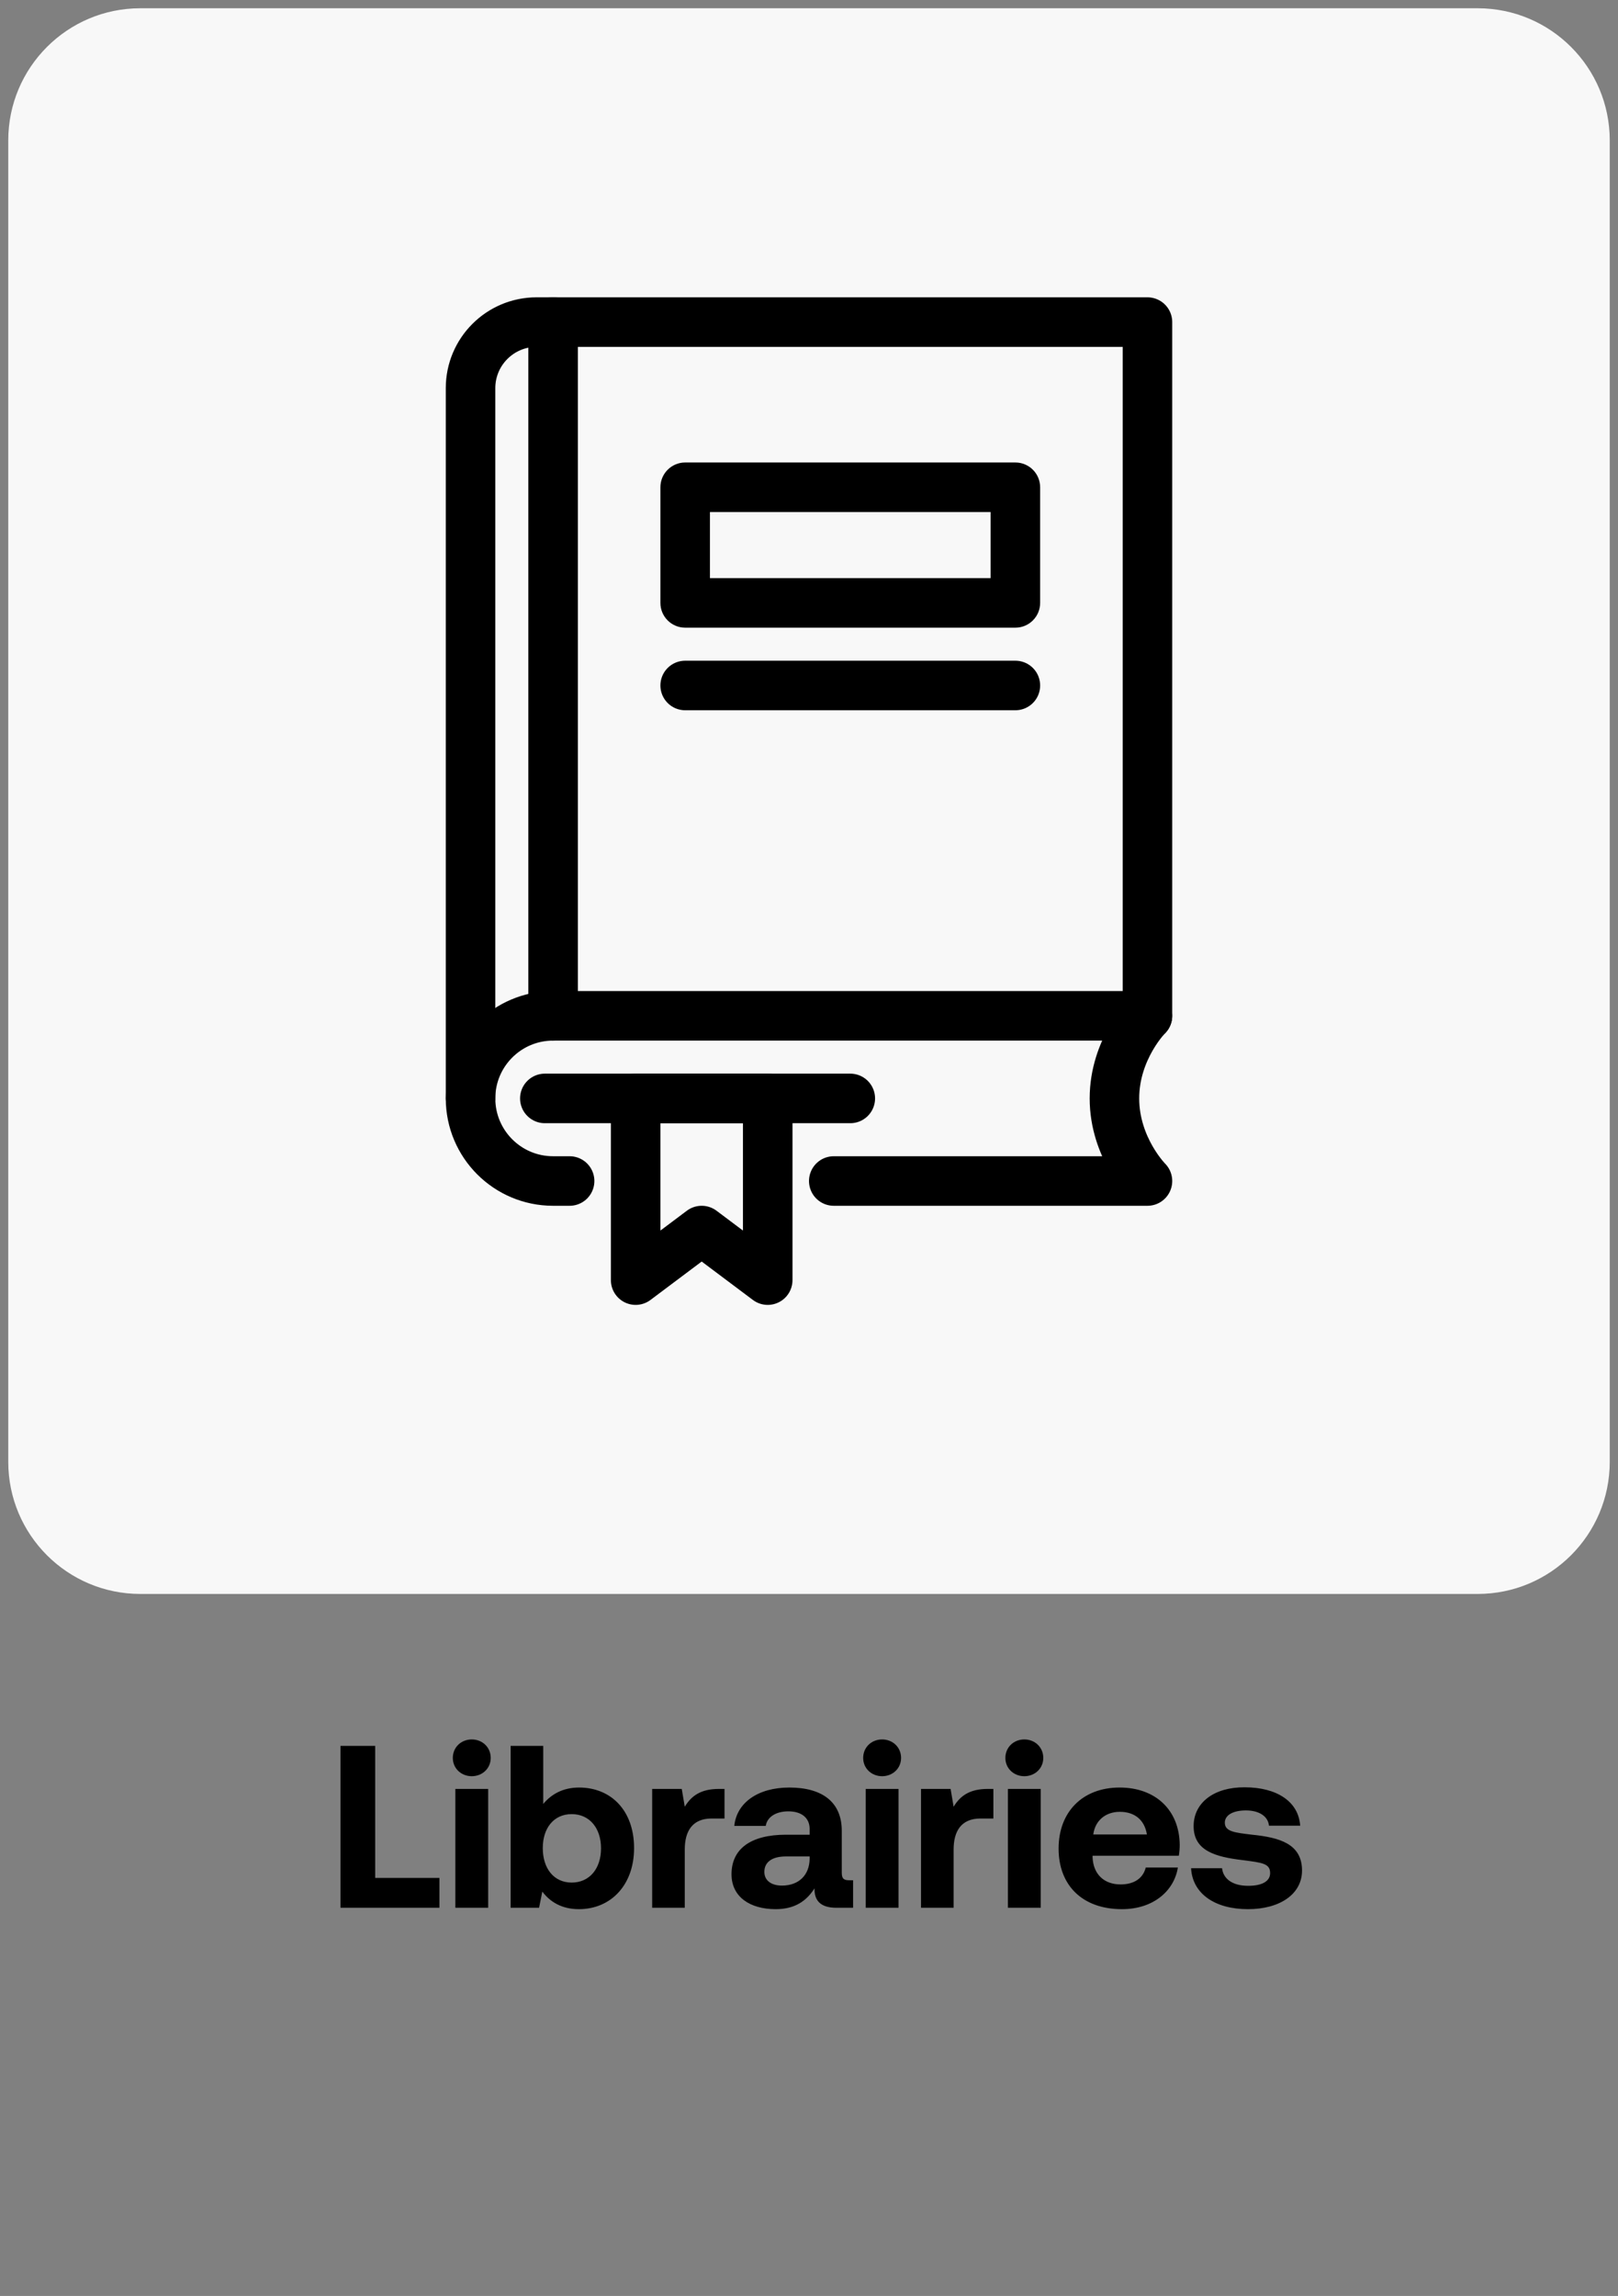
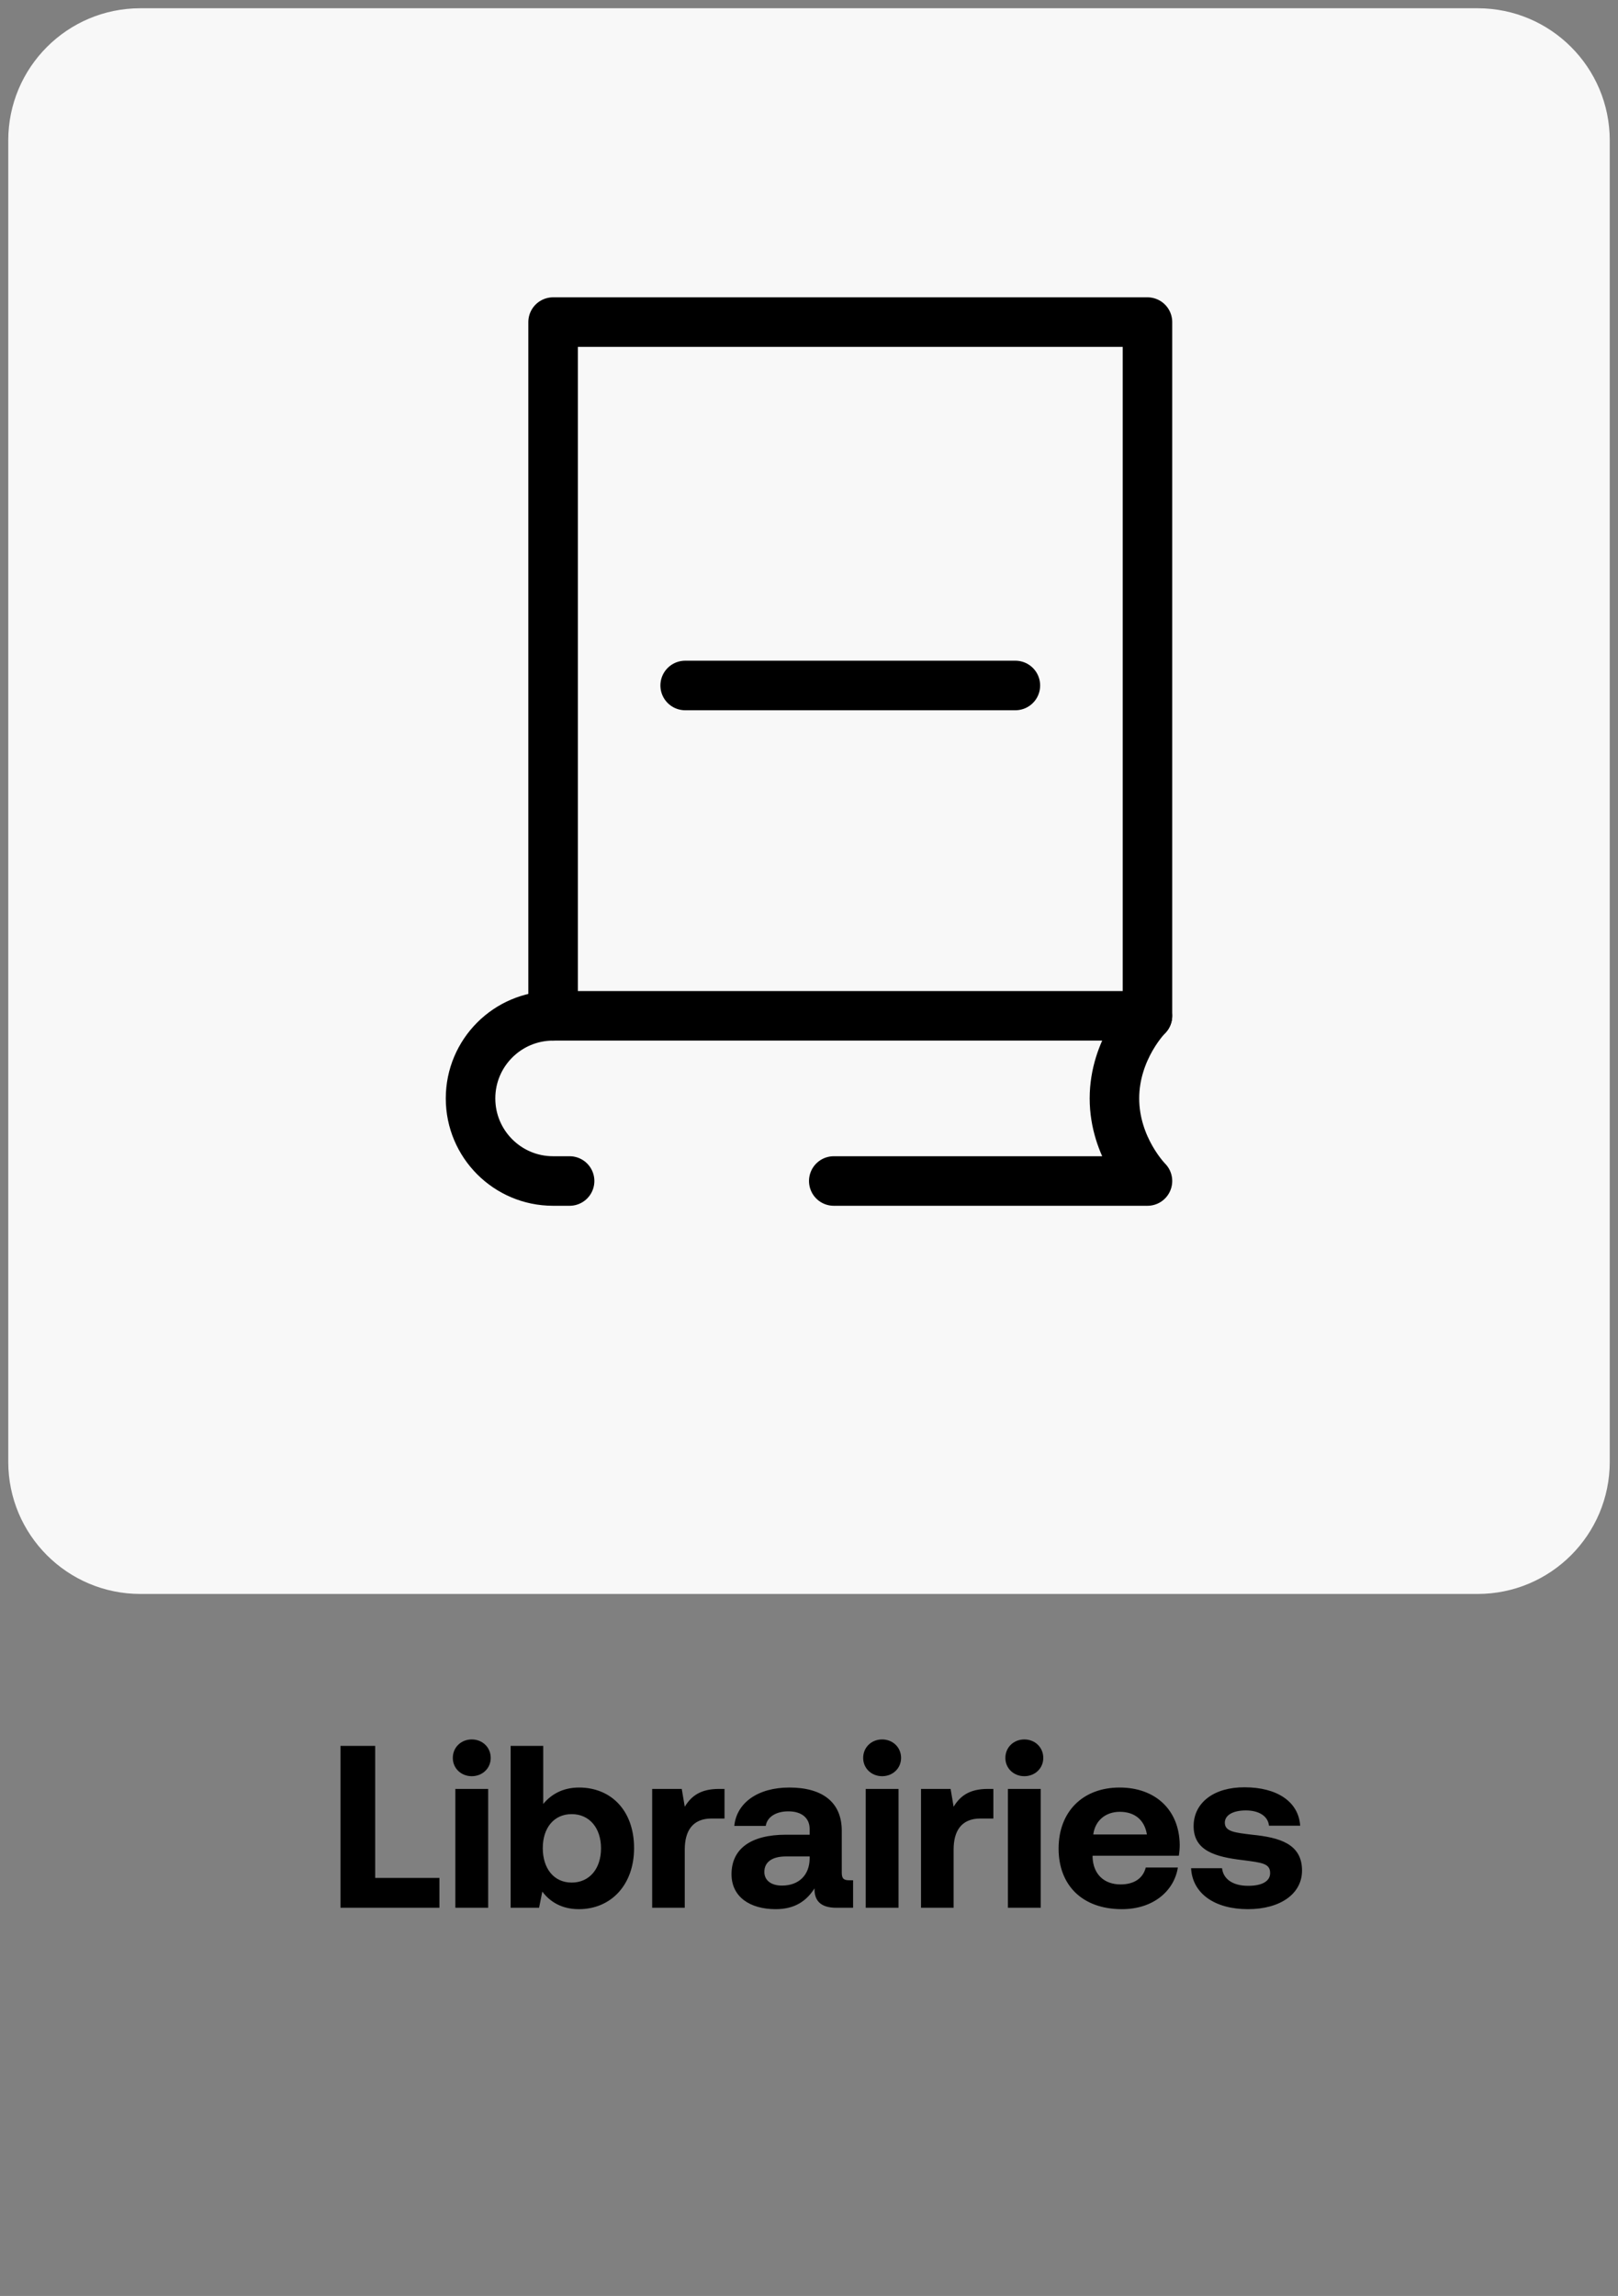
<svg xmlns="http://www.w3.org/2000/svg" width="98" height="139" viewBox="0 0 98 139" fill="none">
  <rect x="0" y="0" width="98" height="139" fill="#808080" stroke="none" />
  <path d="M89.5 0.5C93.918 0.5 97.5 4.082 97.5 8.5L97.5 88.5C97.5 92.918 93.918 96.5 89.5 96.5L8.5 96.5C4.082 96.5 0.5 92.918 0.5 88.5L0.5 8.5C0.5 4.082 4.082 0.5 8.5 0.5L89.5 0.5Z" fill="#F8F8F8" />
  <path d="M41.5 41.5L61.5 41.5" stroke="black" stroke-width="3" stroke-miterlimit="10" stroke-linecap="round" />
-   <path d="M41.5 29.5V28C40.672 28 40 28.672 40 29.5H41.5ZM61.5 29.5H63C63 28.672 62.328 28 61.5 28V29.5ZM61.5 36.5V38C62.328 38 63 37.328 63 36.5H61.5ZM41.5 36.5H40C40 37.328 40.672 38 41.5 38V36.5ZM41.5 29.5V31H61.5V29.5V28H41.5V29.5ZM61.5 29.5H60V36.5H61.5H63V29.5H61.5ZM61.5 36.5V35H41.5V36.5V38H61.5V36.5ZM41.5 36.5H43V29.5H41.5H40V36.5H41.5Z" fill="black" />
-   <path d="M38.5 66.5H46.5V77.5L42.5 74.5L38.5 77.5V66.5Z" stroke="black" stroke-width="3" stroke-linejoin="round" />
  <path d="M50.5 71.5H69.5C69.5 71.5 67.5 69.5 67.5 66.5C67.5 63.5 69.5 61.5 69.5 61.5H33.5C30.739 61.5 28.5 63.739 28.5 66.5V66.5C28.5 69.261 30.739 71.5 33.5 71.5H34.5" stroke="black" stroke-width="3" stroke-linecap="round" stroke-linejoin="round" />
  <path d="M69.5 61.5V19.5H33.5V61.5" stroke="black" stroke-width="3" stroke-linecap="round" stroke-linejoin="round" />
-   <path d="M33.5 19.5H32.5C30.291 19.5 28.5 21.291 28.5 23.5V66.5" stroke="black" stroke-width="3" stroke-linecap="round" stroke-linejoin="round" />
-   <path d="M33 66.5H51.501" stroke="black" stroke-width="3" stroke-linecap="round" stroke-linejoin="round" />
  <path d="M26.616 115.5H20.624V105.7H22.724V113.694H26.616V115.5ZM28.574 107.534C27.93 107.534 27.426 107.058 27.426 106.428C27.426 105.784 27.93 105.308 28.574 105.308C29.218 105.308 29.722 105.784 29.722 106.428C29.722 107.058 29.218 107.534 28.574 107.534ZM27.58 115.5V108.304H29.568V115.5H27.58ZM35.073 108.22C37.005 108.22 38.405 109.606 38.405 111.888C38.405 114.114 37.005 115.584 35.059 115.584C34.023 115.584 33.309 115.136 32.847 114.52L32.651 115.5H30.929V105.7H32.903V109.214C33.379 108.64 34.079 108.22 35.073 108.22ZM34.625 113.974C35.703 113.974 36.403 113.134 36.403 111.902C36.403 110.67 35.703 109.83 34.625 109.83C33.547 109.83 32.875 110.67 32.875 111.888C32.875 113.12 33.547 113.974 34.625 113.974ZM43.547 108.304H43.883V110.096H43.099C41.923 110.096 41.475 110.88 41.475 111.972V115.5H39.501V108.304H41.293L41.475 109.382C41.867 108.738 42.427 108.304 43.547 108.304ZM51.447 113.834H51.671V115.5H50.663C49.641 115.5 49.319 115.01 49.333 114.324C48.829 115.122 48.101 115.584 46.981 115.584C45.427 115.584 44.307 114.842 44.307 113.47C44.307 111.944 45.455 111.076 47.611 111.076H49.039V110.726C49.039 110.082 48.577 109.662 47.751 109.662C46.981 109.662 46.463 110.012 46.379 110.544H44.475C44.615 109.144 45.903 108.22 47.807 108.22C49.823 108.22 50.985 109.116 50.985 110.838V113.386C50.985 113.764 51.139 113.834 51.447 113.834ZM49.039 112.532V112.392H47.597C46.771 112.392 46.295 112.728 46.295 113.33C46.295 113.834 46.701 114.156 47.359 114.156C48.395 114.156 49.025 113.512 49.039 112.532ZM53.429 107.534C52.785 107.534 52.281 107.058 52.281 106.428C52.281 105.784 52.785 105.308 53.429 105.308C54.073 105.308 54.577 105.784 54.577 106.428C54.577 107.058 54.073 107.534 53.429 107.534ZM52.435 115.5V108.304H54.423V115.5H52.435ZM59.831 108.304H60.167V110.096H59.383C58.207 110.096 57.759 110.88 57.759 111.972V115.5H55.785V108.304H57.577L57.759 109.382C58.151 108.738 58.711 108.304 59.831 108.304ZM62.042 107.534C61.398 107.534 60.894 107.058 60.894 106.428C60.894 105.784 61.398 105.308 62.042 105.308C62.686 105.308 63.19 105.784 63.19 106.428C63.19 107.058 62.686 107.534 62.042 107.534ZM61.048 115.5V108.304H63.036V115.5H61.048ZM67.954 115.584C65.56 115.584 64.118 114.142 64.118 111.916C64.118 109.676 65.588 108.22 67.814 108.22C69.97 108.22 71.426 109.564 71.454 111.678C71.454 111.888 71.44 112.126 71.398 112.35H66.176V112.448C66.218 113.47 66.876 114.086 67.87 114.086C68.668 114.086 69.228 113.736 69.396 113.064H71.342C71.118 114.464 69.872 115.584 67.954 115.584ZM66.218 111.062H69.466C69.326 110.18 68.724 109.69 67.828 109.69C66.974 109.69 66.33 110.208 66.218 111.062ZM72.142 113.106H74.018C74.088 113.736 74.634 114.17 75.6 114.17C76.426 114.17 76.93 113.904 76.93 113.4C76.93 112.812 76.44 112.77 75.278 112.616C73.598 112.42 72.296 112.042 72.296 110.558C72.296 109.13 73.542 108.192 75.39 108.206C77.322 108.206 78.652 109.06 78.75 110.53H76.86C76.804 109.956 76.258 109.606 75.46 109.606C74.69 109.606 74.186 109.886 74.186 110.348C74.186 110.894 74.802 110.95 75.838 111.076C77.49 111.244 78.862 111.622 78.862 113.246C78.862 114.674 77.518 115.584 75.586 115.584C73.584 115.584 72.226 114.646 72.142 113.106Z" fill="black" />
</svg>